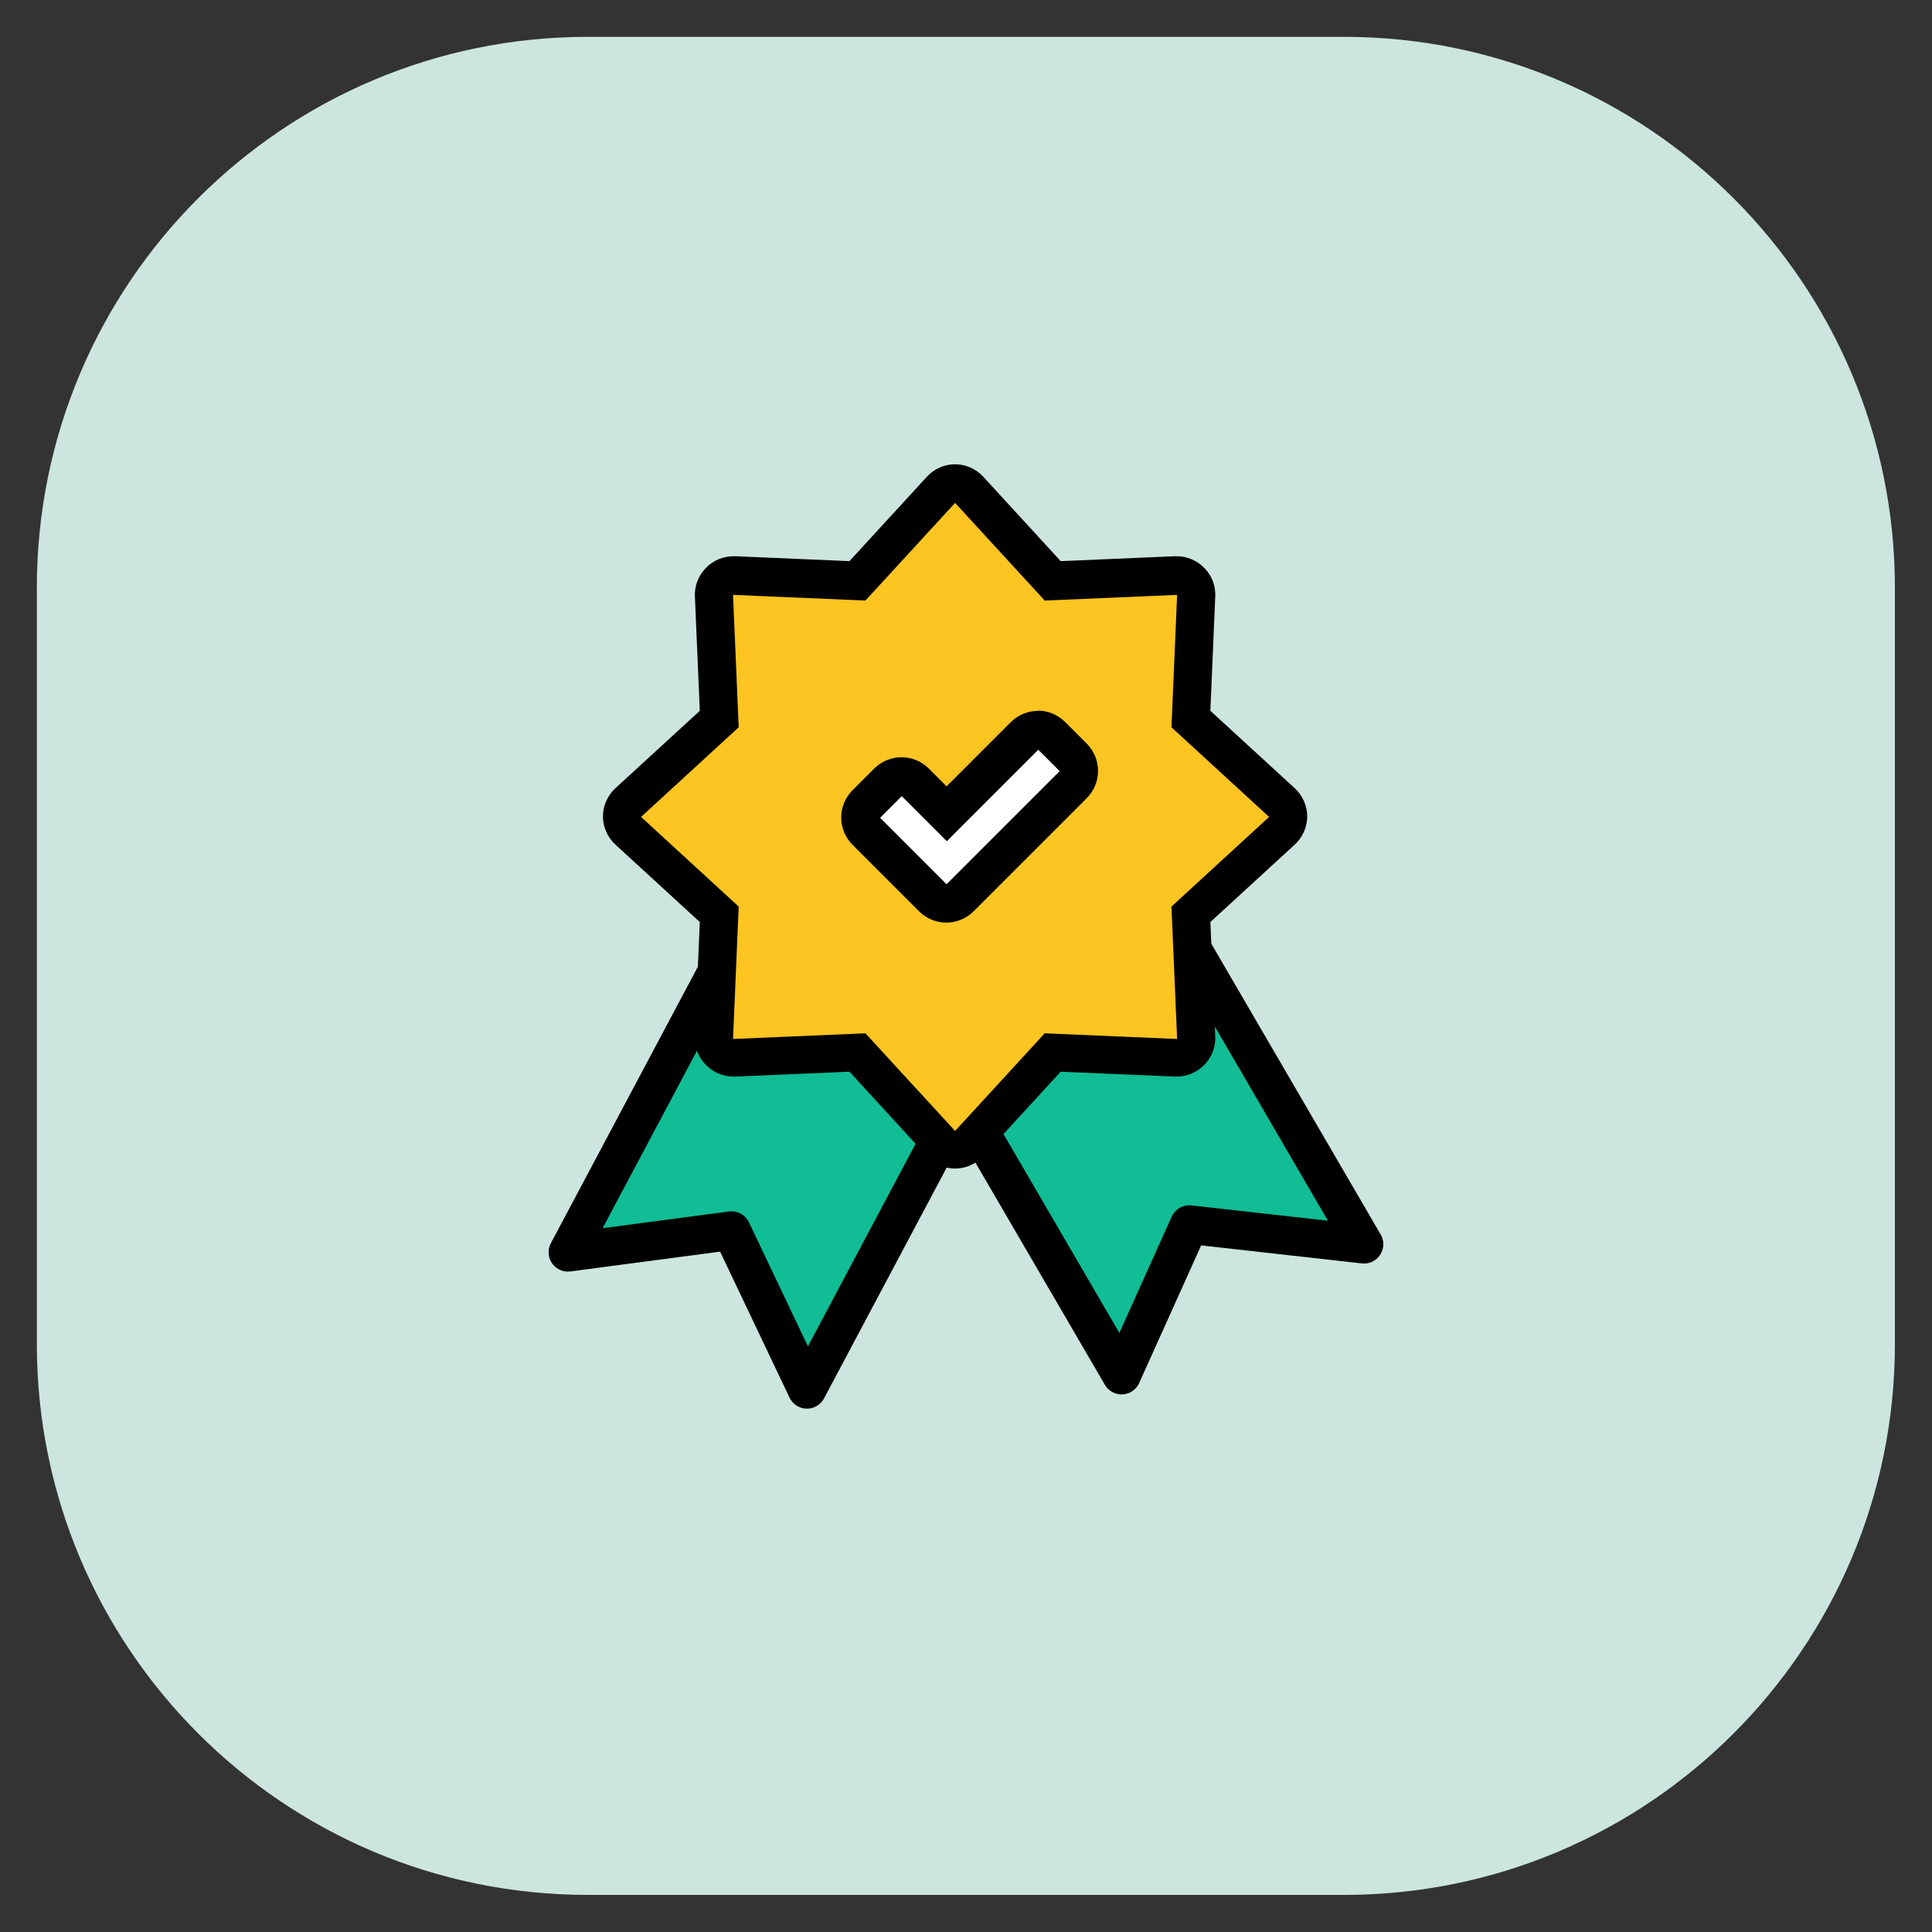
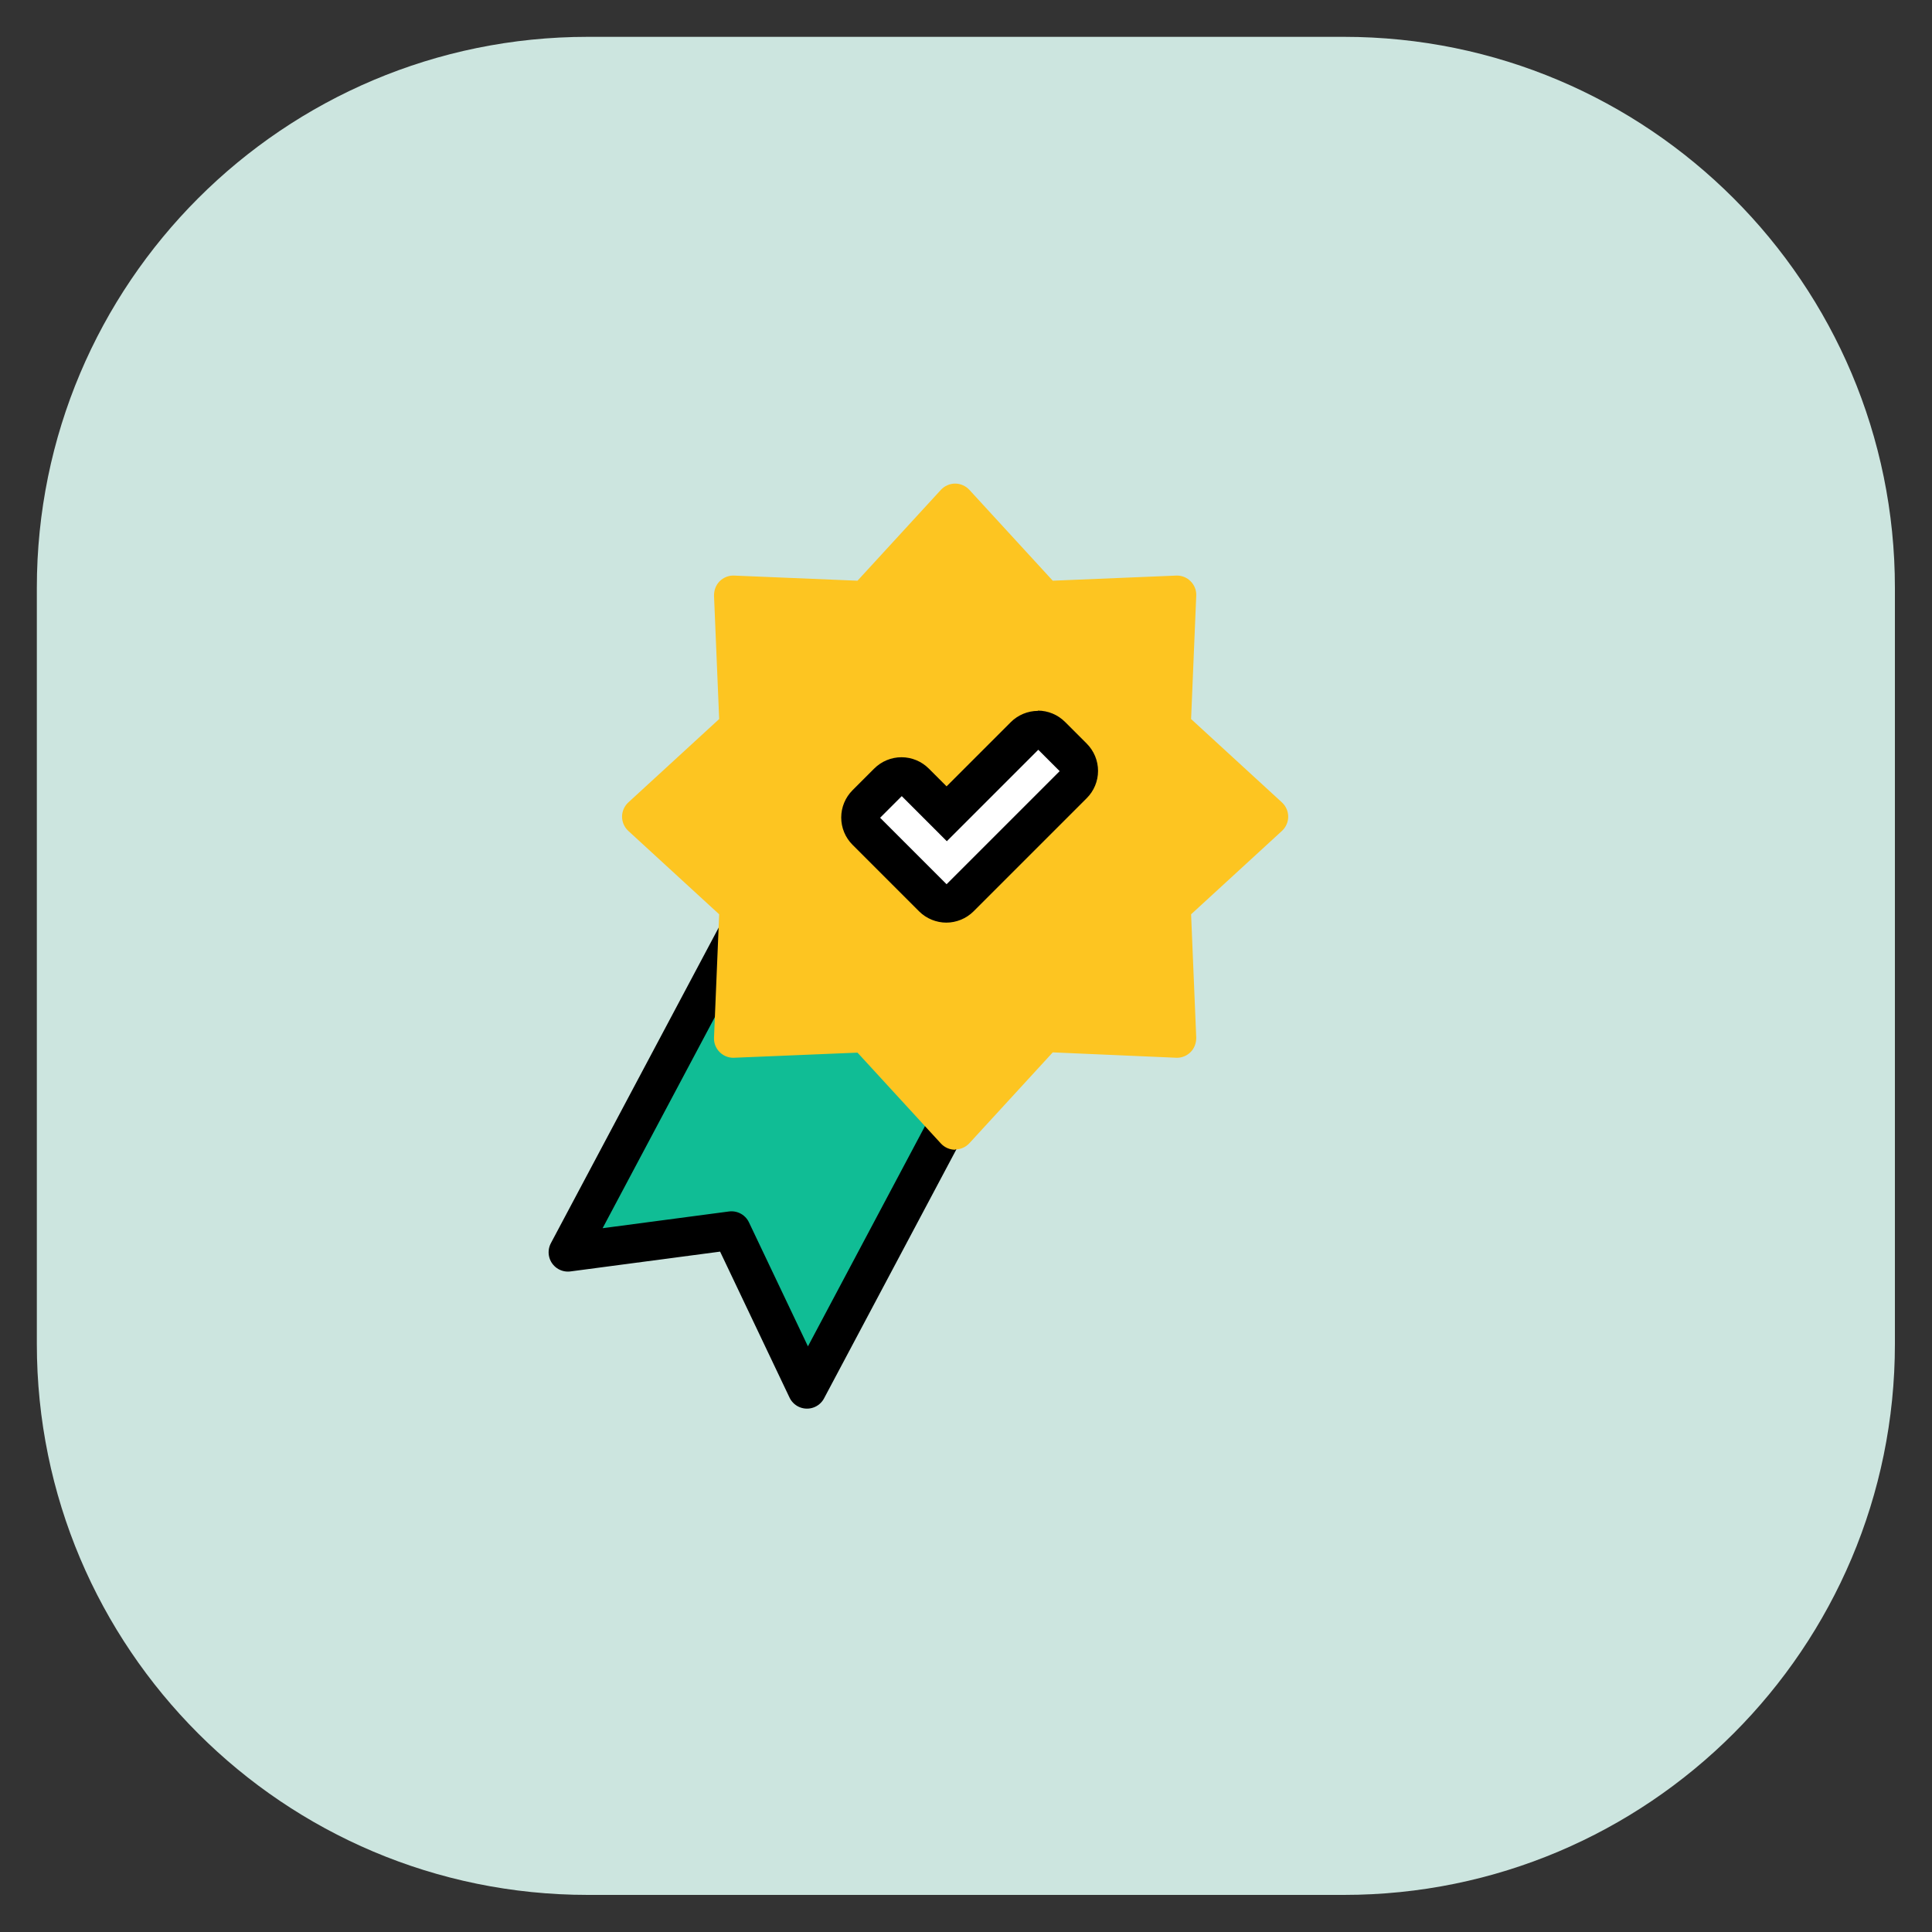
<svg xmlns="http://www.w3.org/2000/svg" width="75" height="75" viewBox="0 0 75 75" fill="none">
  <rect x="0" y="0" width="75" height="75" fill="#333333" stroke="none" />
  <path d="M52.17 1.43H22.82C11.006 1.43 1.43 11.006 1.43 22.82V52.17C1.43 63.983 11.006 73.56 22.82 73.56H52.17C63.983 73.56 73.56 63.983 73.56 52.17V22.82C73.56 11.006 63.983 1.43 52.17 1.43Z" fill="#CCE5DF" />
  <path d="M32.367 29.203L22.047 48.613L28.397 47.773L31.327 53.933L41.807 34.213L32.367 29.203Z" fill="#10BD95" stroke="black" stroke-width="1.5" stroke-linecap="round" stroke-linejoin="round" />
-   <path d="M32.469 34.38L43.539 53.38L46.169 47.54L52.949 48.3L41.709 29L32.469 34.38Z" fill="#10BD95" stroke="black" stroke-width="1.5" stroke-linecap="round" stroke-linejoin="round" />
  <path d="M37.078 44.633C36.868 44.633 36.668 44.543 36.528 44.393L33.288 40.863C33.288 40.863 28.478 41.063 28.468 41.063C28.268 41.063 28.078 40.983 27.938 40.843C27.788 40.693 27.708 40.493 27.718 40.283L27.918 35.493L24.388 32.253C24.238 32.113 24.148 31.913 24.148 31.703C24.148 31.493 24.238 31.293 24.388 31.153L27.918 27.913L27.718 23.123C27.718 22.913 27.788 22.713 27.938 22.563C28.078 22.423 28.268 22.343 28.468 22.343C28.478 22.343 33.288 22.543 33.288 22.543L36.528 19.013C36.668 18.863 36.868 18.773 37.078 18.773C37.288 18.773 37.488 18.863 37.628 19.013L40.868 22.543C40.868 22.543 45.678 22.343 45.688 22.343C45.888 22.343 46.078 22.423 46.218 22.563C46.368 22.713 46.448 22.913 46.438 23.123L46.238 27.913L49.768 31.153C49.918 31.293 50.008 31.493 50.008 31.703C50.008 31.913 49.918 32.113 49.768 32.253L46.238 35.493L46.438 40.283C46.438 40.493 46.368 40.693 46.218 40.843C46.078 40.983 45.888 41.063 45.688 41.063C45.678 41.063 40.868 40.853 40.868 40.853L37.628 44.383C37.488 44.533 37.288 44.623 37.078 44.623V44.633Z" fill="#FDC521" />
-   <path d="M37.076 19.523L40.556 23.313L45.696 23.093L45.476 28.233L49.266 31.713L45.476 35.193L45.696 40.333L40.556 40.113L37.076 43.903L33.596 40.113L28.456 40.333L28.676 35.193L24.886 31.713L28.676 28.233L28.456 23.093L33.596 23.313L37.076 19.523ZM37.076 18.023C36.656 18.023 36.256 18.203 35.976 18.513L32.976 21.783L28.536 21.593C28.536 21.593 28.496 21.593 28.476 21.593C28.076 21.593 27.696 21.753 27.416 22.033C27.116 22.333 26.956 22.733 26.976 23.153L27.166 27.593L23.896 30.593C23.586 30.873 23.406 31.283 23.406 31.693C23.406 32.103 23.586 32.513 23.896 32.793L27.166 35.793L26.976 40.233C26.956 40.653 27.116 41.063 27.416 41.353C27.696 41.633 28.076 41.793 28.476 41.793C28.496 41.793 28.516 41.793 28.536 41.793L32.976 41.603L35.976 44.873C36.256 45.183 36.666 45.363 37.076 45.363C37.496 45.363 37.896 45.183 38.176 44.873L41.176 41.603L45.616 41.793C45.616 41.793 45.656 41.793 45.676 41.793C46.076 41.793 46.456 41.633 46.736 41.353C47.036 41.053 47.196 40.653 47.176 40.233L46.986 35.793L50.256 32.793C50.566 32.513 50.746 32.103 50.746 31.693C50.746 31.283 50.566 30.873 50.256 30.593L46.986 27.593L47.176 23.153C47.196 22.733 47.036 22.323 46.736 22.033C46.456 21.753 46.076 21.593 45.676 21.593C45.656 21.593 45.636 21.593 45.616 21.593L41.176 21.783L38.176 18.513C37.896 18.203 37.486 18.023 37.076 18.023Z" fill="black" />
  <path d="M36.744 35.064C36.554 35.064 36.364 34.994 36.214 34.844L33.634 32.264C33.494 32.124 33.414 31.934 33.414 31.734C33.414 31.534 33.494 31.344 33.634 31.204L34.474 30.364C34.614 30.224 34.804 30.144 35.004 30.144C35.204 30.144 35.394 30.224 35.534 30.364L36.754 31.584L39.774 28.564C39.914 28.424 40.104 28.344 40.304 28.344C40.504 28.344 40.694 28.424 40.834 28.564L41.674 29.404C41.814 29.544 41.894 29.734 41.894 29.934C41.894 30.134 41.814 30.324 41.674 30.464L37.284 34.854C37.134 35.004 36.944 35.074 36.754 35.074L36.744 35.064Z" fill="white" />
  <path d="M40.296 29.096L41.136 29.936L36.746 34.326L34.166 31.746L35.006 30.906L36.756 32.656L40.306 29.106M40.296 27.596C39.896 27.596 39.516 27.756 39.236 28.036L36.746 30.526L36.056 29.836C35.776 29.556 35.396 29.396 34.996 29.396C34.596 29.396 34.216 29.556 33.936 29.836L33.096 30.676C32.816 30.956 32.656 31.336 32.656 31.736C32.656 32.136 32.816 32.516 33.096 32.796L35.676 35.376C35.966 35.666 36.356 35.816 36.736 35.816C37.116 35.816 37.506 35.666 37.796 35.376L42.186 30.986C42.466 30.706 42.626 30.326 42.626 29.926C42.626 29.526 42.466 29.146 42.186 28.866L41.346 28.026C41.066 27.746 40.686 27.586 40.286 27.586L40.296 27.596Z" fill="black" />
</svg>